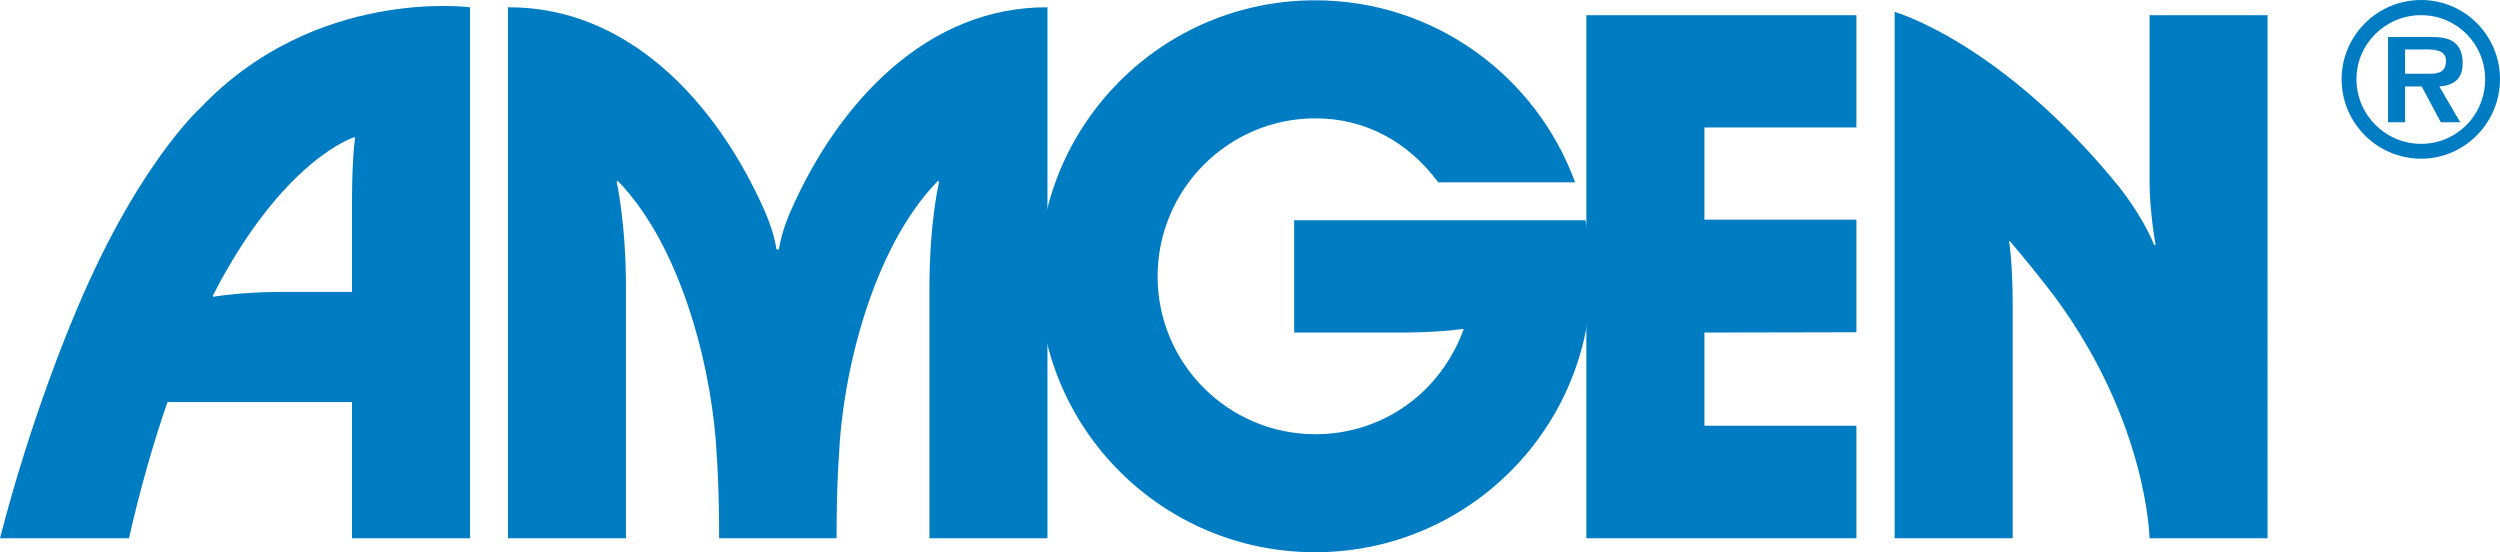
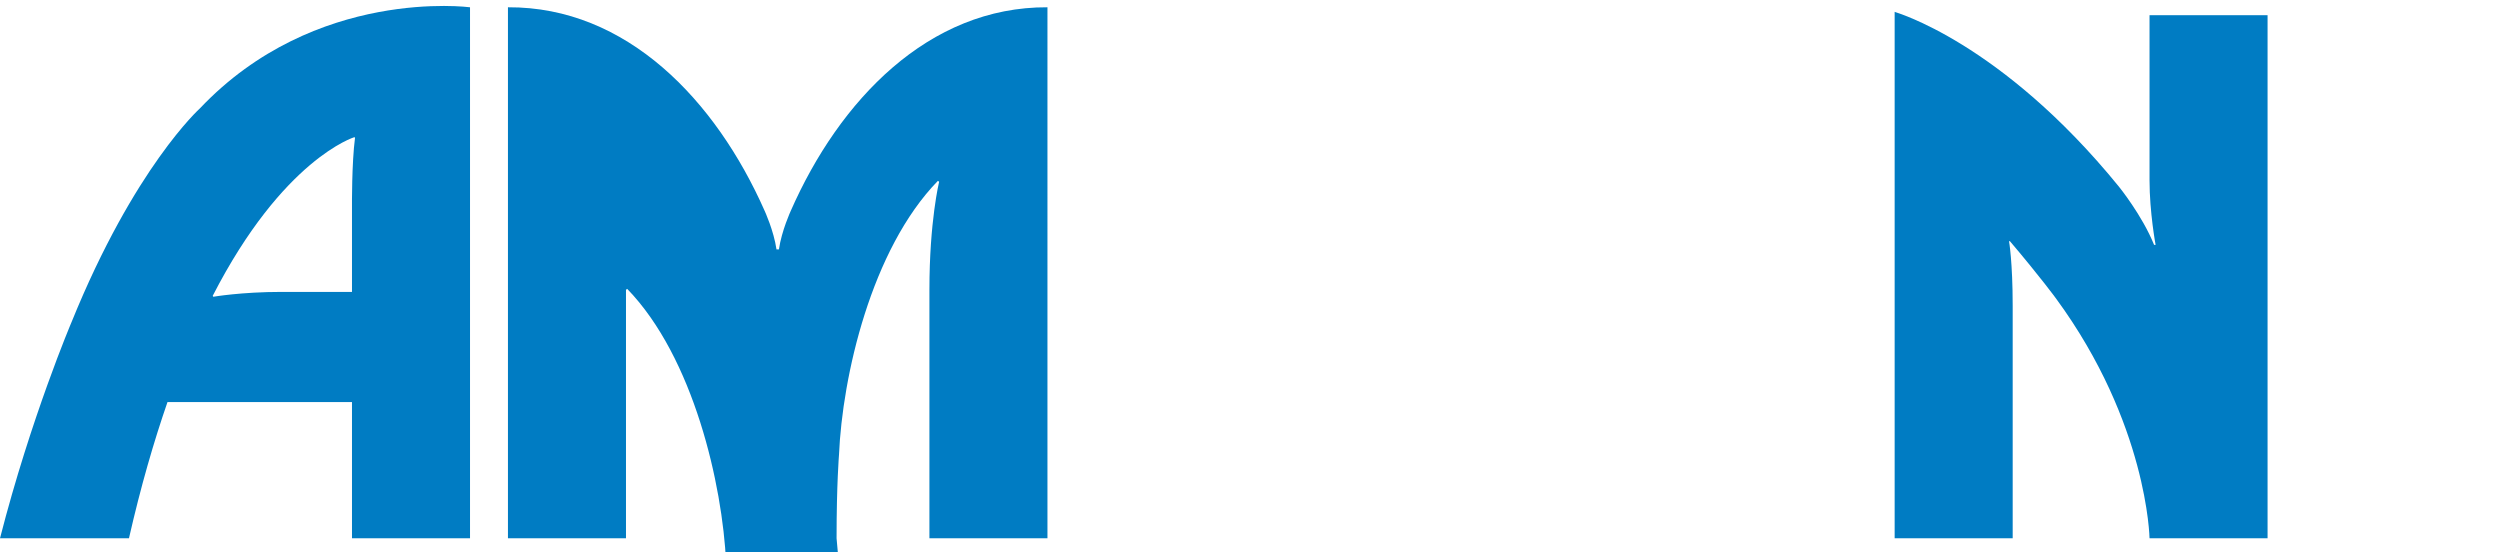
<svg xmlns="http://www.w3.org/2000/svg" id="a" viewBox="0 0 82.39 18.2">
  <defs>
    <style>.b{fill:#007cc3;}</style>
  </defs>
  <g />
  <g />
-   <path class="b" d="M27.57,17.74c0-1.79,.08-2.75,.08-2.75,.11-2.58,1.06-6.77,3.26-9.03l.04,.03s-.32,1.3-.32,3.56v8.19h3.89V.24c-3.92-.02-6.86,3.07-8.46,6.71,0,0-.3,.65-.39,1.27h-.08c-.09-.62-.39-1.27-.39-1.27C23.59,3.31,20.66,.22,16.74,.24V17.74h3.89V9.55c0-2.26-.31-3.56-.31-3.56l.04-.03c2.19,2.26,3.14,6.45,3.26,9.03,0,0,.08,.96,.08,2.75h3.88Z" />
-   <polygon class="b" points="61.18 4.2 61.18 .5 52.28 .5 52.28 17.74 61.18 17.74 61.18 14.03 56.17 14.03 56.17 10.96 61.18 10.95 61.18 7.24 56.17 7.24 56.17 4.2 61.18 4.2" />
-   <path class="b" d="M48.24,10.84c-.76,2.1-2.67,3.47-4.89,3.47-2.87,0-5.2-2.33-5.2-5.2s2.33-5.21,5.2-5.21c1.71,0,3.1,.83,4.05,2.11h4.51C50.63,2.51,47.28,.01,43.34,.01c-5.03,0-9.1,4.07-9.1,9.1s4.07,9.09,9.1,9.09,9.1-4.07,9.1-9.09c0-.64-.07-1.25-.19-1.85h-9.6v3.7h3.71s1.11-.01,1.85-.12h.03Z" />
+   <path class="b" d="M27.57,17.74c0-1.79,.08-2.75,.08-2.75,.11-2.58,1.06-6.77,3.26-9.03l.04,.03s-.32,1.3-.32,3.56v8.19h3.89V.24c-3.92-.02-6.86,3.07-8.46,6.71,0,0-.3,.65-.39,1.27h-.08c-.09-.62-.39-1.27-.39-1.27C23.59,3.31,20.66,.22,16.74,.24V17.74h3.89V9.55l.04-.03c2.19,2.26,3.14,6.45,3.26,9.03,0,0,.08,.96,.08,2.75h3.88Z" />
  <path class="b" d="M62.43,.39s3.51,.98,7.4,5.76c0,0,.77,.95,1.16,1.92h.05s-.2-1.07-.2-2.13V.5h3.89V17.74h-3.89s-.06-3.78-3.08-7.9c0,0-.51-.7-1.52-1.89h-.03s.12,.68,.12,2.13v7.66h-3.89V.39Z" />
  <path class="b" d="M11.68,4.52s-2.35,.71-4.67,5.23l.02,.03s.92-.16,2.26-.16h2.31v-2.84s-.01-1.4,.1-2.24l-.02-.02Zm3.81,13.22h-3.89v-4.49H5.52c-.45,1.3-.88,2.78-1.27,4.49H0c1.02-3.98,2.36-7.13,2.36-7.13C4.43,5.51,6.59,3.57,6.59,3.57,10.39-.44,15.49,.24,15.49,.24V17.74Z" />
-   <path class="b" d="M80.08,2.43c.31,0,.53-.07,.53-.43s-.4-.37-.67-.37h-.68v.8h.82Zm1,1.6h-.64l-.63-1.18h-.55v1.18h-.56V1.22h1.36c.24,0,.55,0,.77,.14,.25,.16,.33,.43,.33,.72,0,.51-.27,.73-.77,.77l.69,1.18Zm.82-1.42c0-1.17-.94-2.11-2.11-2.11s-2.13,.94-2.13,2.11,.95,2.13,2.13,2.13,2.11-.95,2.11-2.13m-4.73,0c0-1.43,1.17-2.61,2.62-2.61s2.6,1.18,2.6,2.61-1.16,2.62-2.6,2.62-2.62-1.17-2.62-2.62" />
</svg>